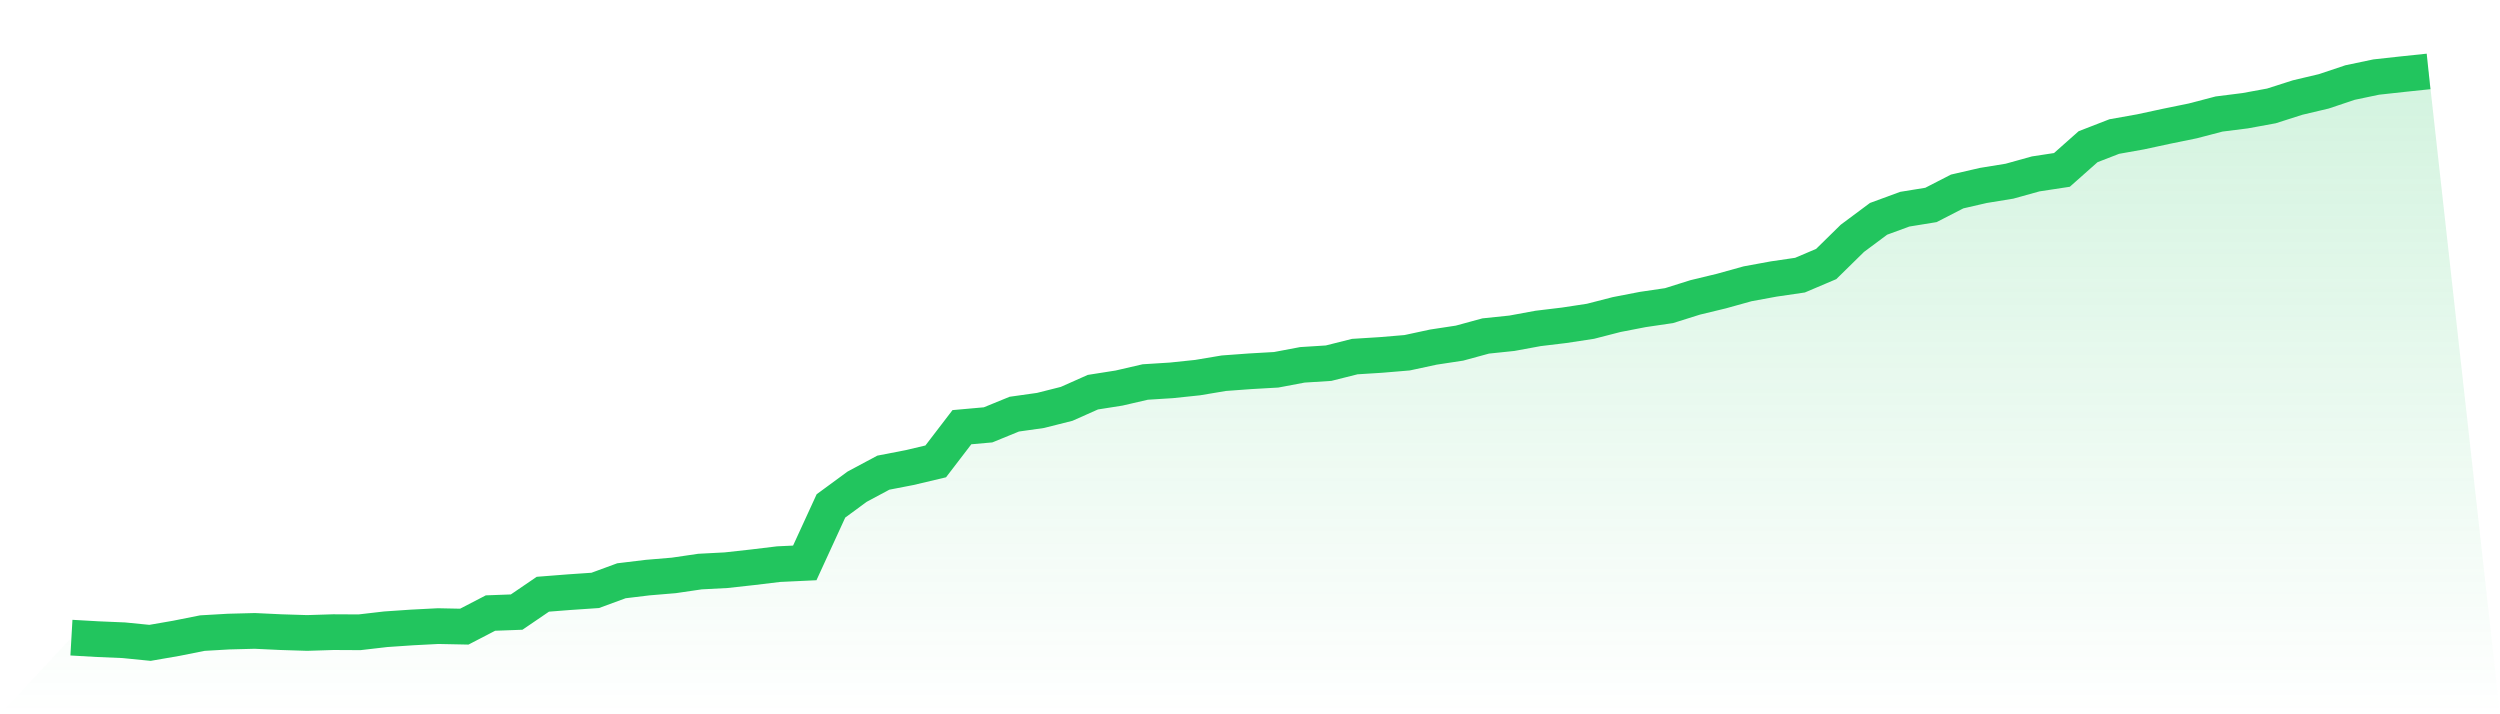
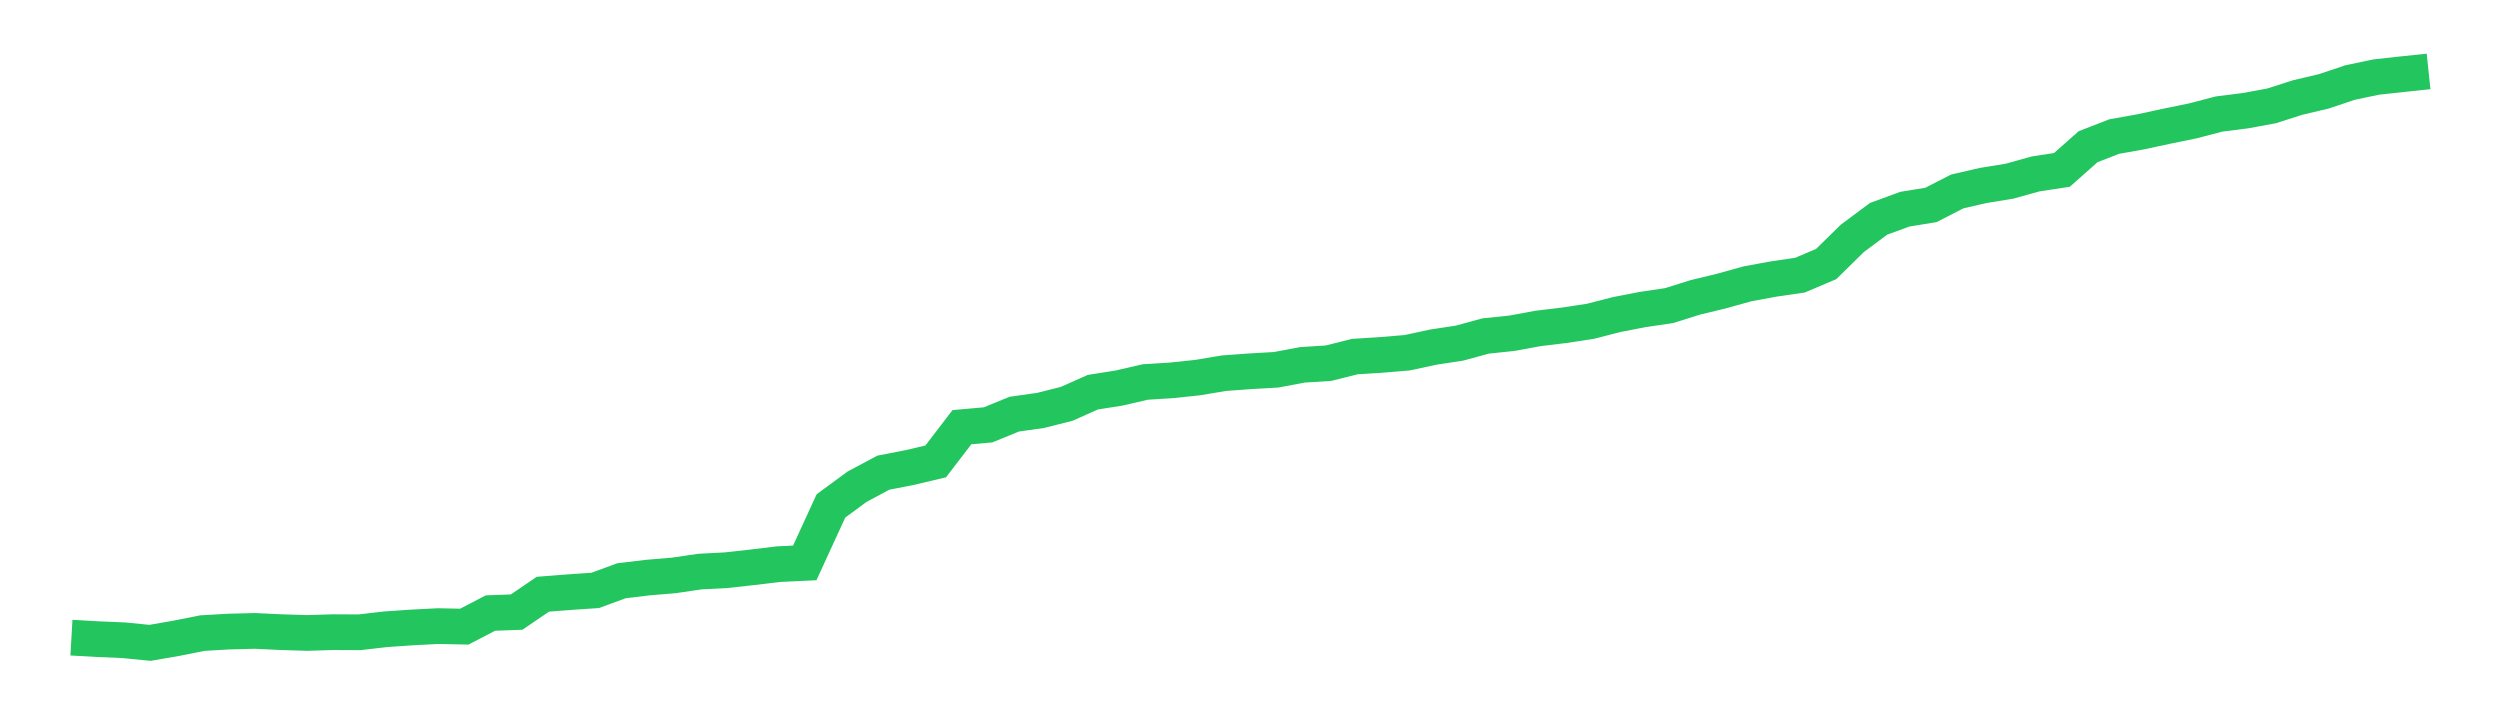
<svg xmlns="http://www.w3.org/2000/svg" viewBox="0 0 140 40">
  <defs>
    <linearGradient id="gradient" x1="0" x2="0" y1="0" y2="1">
      <stop offset="0%" stop-color="#22c55e" stop-opacity="0.2" />
      <stop offset="100%" stop-color="#22c55e" stop-opacity="0" />
    </linearGradient>
  </defs>
-   <path d="M4,35.708 L4,35.708 L5.467,35.792 L6.933,35.854 L8.4,36 L9.867,35.746 L11.333,35.454 L12.8,35.369 L14.267,35.331 L15.733,35.4 L17.2,35.446 L18.667,35.4 L20.133,35.408 L21.6,35.238 L23.067,35.138 L24.533,35.062 L26,35.092 L27.467,34.331 L28.933,34.277 L30.4,33.277 L31.867,33.162 L33.333,33.062 L34.8,32.523 L36.267,32.346 L37.733,32.223 L39.2,32.008 L40.667,31.931 L42.133,31.769 L43.6,31.592 L45.067,31.523 L46.533,28.331 L48,27.254 L49.467,26.469 L50.933,26.185 L52.4,25.838 L53.867,23.923 L55.333,23.792 L56.8,23.192 L58.267,22.985 L59.733,22.615 L61.2,21.962 L62.667,21.731 L64.133,21.392 L65.6,21.3 L67.067,21.146 L68.533,20.9 L70,20.792 L71.467,20.708 L72.933,20.431 L74.4,20.338 L75.867,19.969 L77.333,19.877 L78.8,19.754 L80.267,19.438 L81.733,19.215 L83.2,18.815 L84.667,18.662 L86.133,18.392 L87.6,18.215 L89.067,17.992 L90.533,17.615 L92,17.331 L93.467,17.115 L94.933,16.654 L96.4,16.3 L97.867,15.892 L99.333,15.623 L100.8,15.408 L102.267,14.785 L103.733,13.346 L105.2,12.254 L106.667,11.715 L108.133,11.477 L109.6,10.723 L111.067,10.385 L112.533,10.146 L114,9.738 L115.467,9.515 L116.933,8.215 L118.4,7.646 L119.867,7.385 L121.333,7.069 L122.8,6.769 L124.267,6.385 L125.733,6.2 L127.2,5.931 L128.667,5.462 L130.133,5.115 L131.6,4.623 L133.067,4.315 L134.533,4.154 L136,4 L140,40 L0,40 z" fill="url(#gradient)" />
  <path d="M4,35.708 L4,35.708 L5.467,35.792 L6.933,35.854 L8.4,36 L9.867,35.746 L11.333,35.454 L12.8,35.369 L14.267,35.331 L15.733,35.4 L17.2,35.446 L18.667,35.4 L20.133,35.408 L21.6,35.238 L23.067,35.138 L24.533,35.062 L26,35.092 L27.467,34.331 L28.933,34.277 L30.4,33.277 L31.867,33.162 L33.333,33.062 L34.8,32.523 L36.267,32.346 L37.733,32.223 L39.2,32.008 L40.667,31.931 L42.133,31.769 L43.6,31.592 L45.067,31.523 L46.533,28.331 L48,27.254 L49.467,26.469 L50.933,26.185 L52.4,25.838 L53.867,23.923 L55.333,23.792 L56.8,23.192 L58.267,22.985 L59.733,22.615 L61.2,21.962 L62.667,21.731 L64.133,21.392 L65.6,21.3 L67.067,21.146 L68.533,20.9 L70,20.792 L71.467,20.708 L72.933,20.431 L74.4,20.338 L75.867,19.969 L77.333,19.877 L78.8,19.754 L80.267,19.438 L81.733,19.215 L83.2,18.815 L84.667,18.662 L86.133,18.392 L87.6,18.215 L89.067,17.992 L90.533,17.615 L92,17.331 L93.467,17.115 L94.933,16.654 L96.4,16.3 L97.867,15.892 L99.333,15.623 L100.8,15.408 L102.267,14.785 L103.733,13.346 L105.2,12.254 L106.667,11.715 L108.133,11.477 L109.6,10.723 L111.067,10.385 L112.533,10.146 L114,9.738 L115.467,9.515 L116.933,8.215 L118.4,7.646 L119.867,7.385 L121.333,7.069 L122.8,6.769 L124.267,6.385 L125.733,6.2 L127.2,5.931 L128.667,5.462 L130.133,5.115 L131.6,4.623 L133.067,4.315 L134.533,4.154 L136,4" fill="none" stroke="#22c55e" stroke-width="2" />
</svg>